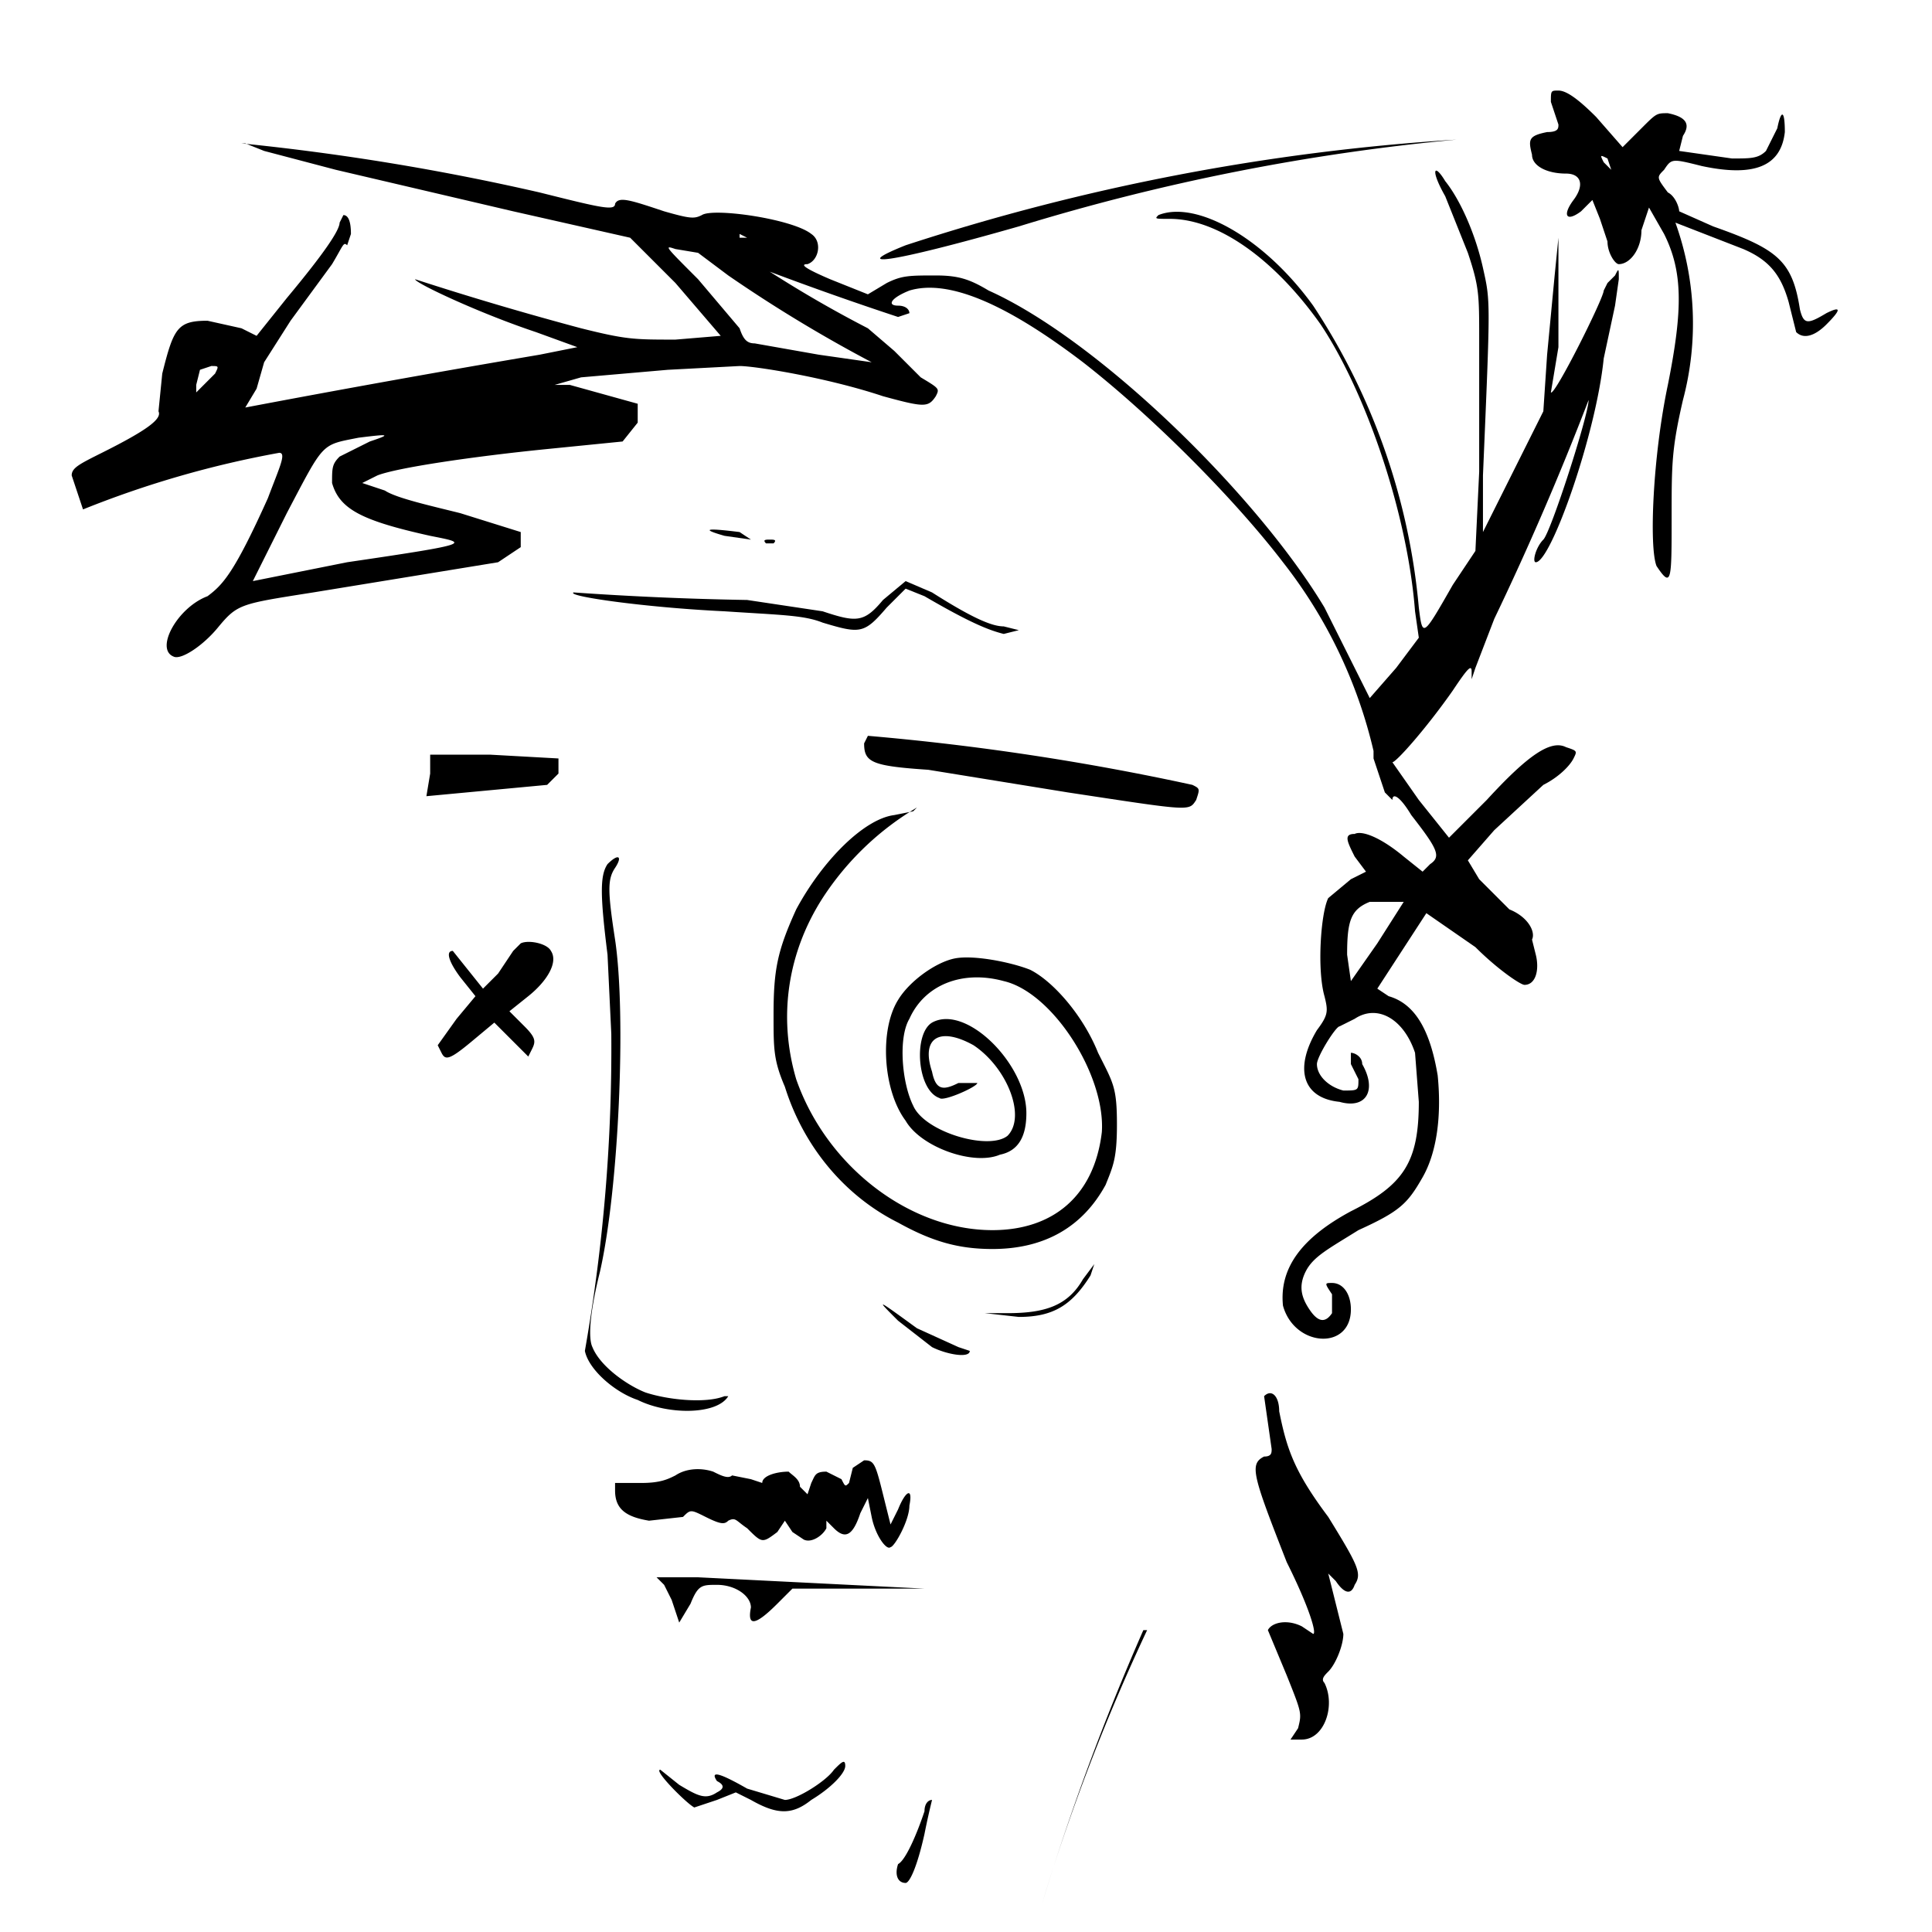
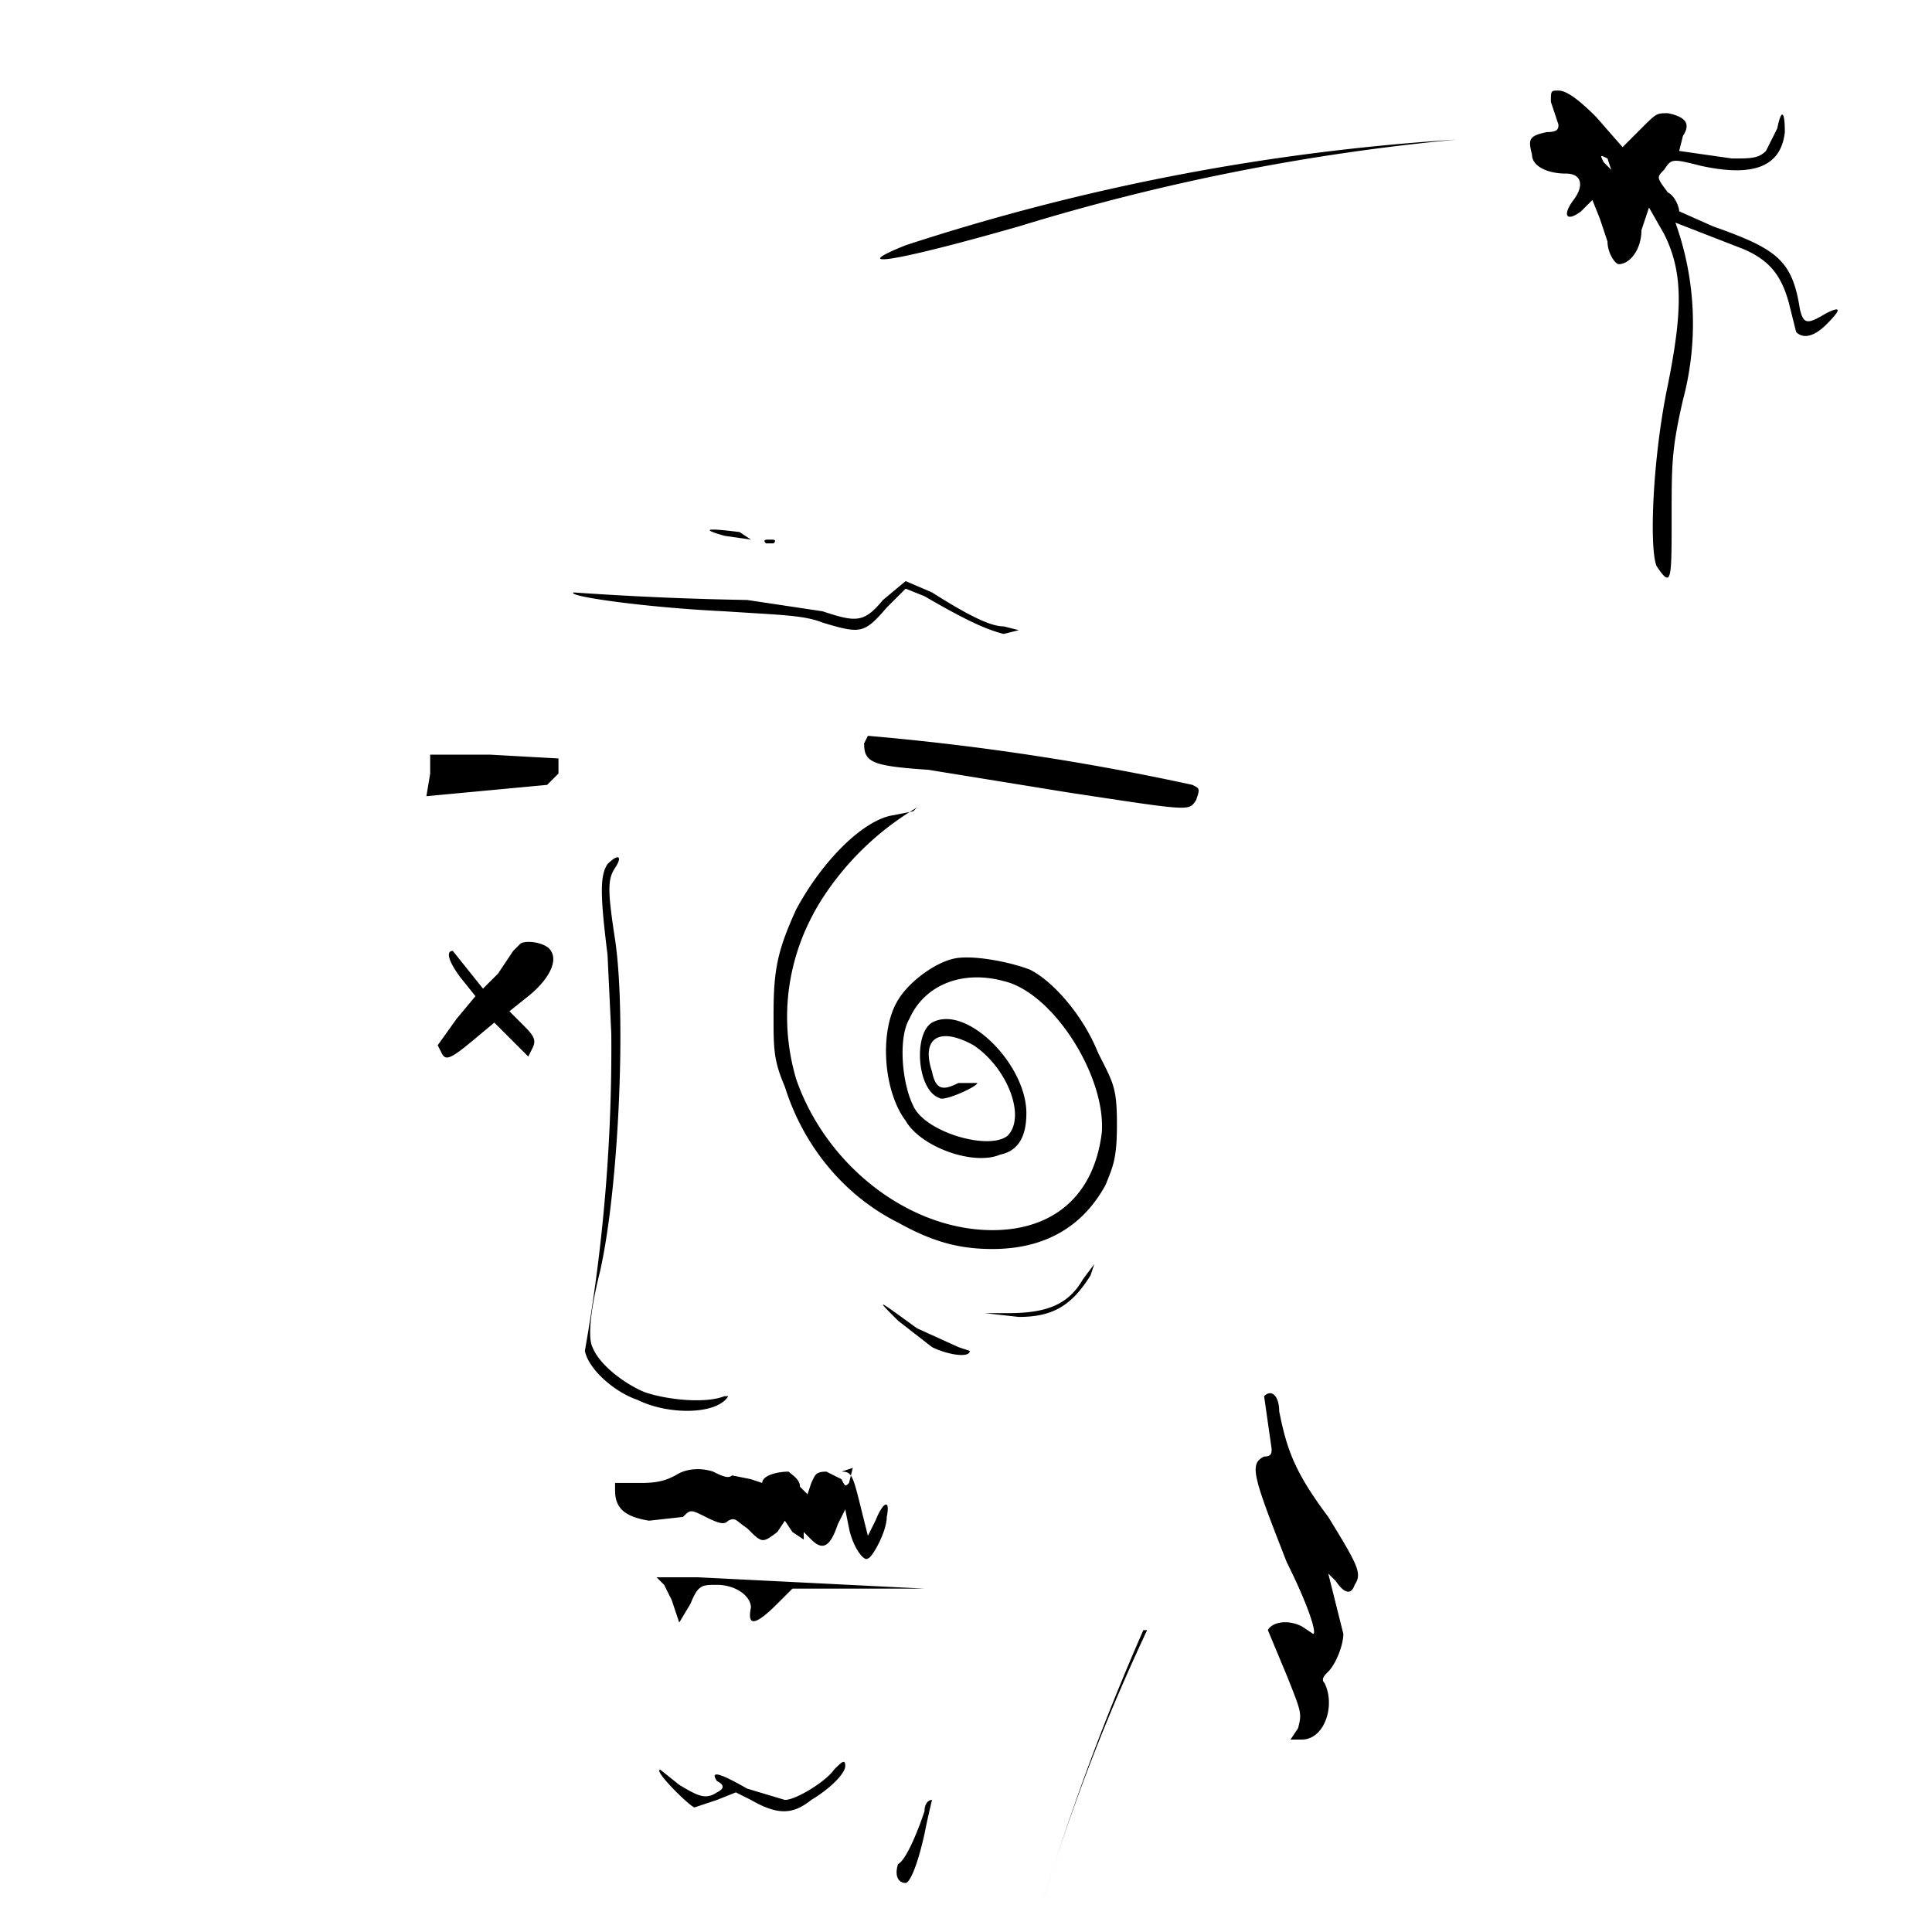
<svg xmlns="http://www.w3.org/2000/svg" version="1.0" viewBox="0 0 512 512">
  <path d="m411 27 2 6c0 1 0 2-3 2-5 1-5 2-4 6 0 3 4 5 9 5 4 0 5 3 2 7s-2 6 2 3l3-3 2 5 2 6c0 3 2 6 3 6 3 0 6-4 6-9l2-6 4 7c5 10 5 20 1 40-4 19-5 43-3 48 4 6 4 4 4-13 0-14 0-18 3-31a79 79 0 0 0-2-47l18 7c7 3 10 7 12 14l2 8c2 2 5 1 8-2 4-4 4-5 0-3-5 3-6 3-7-1-2-13-6-16-23-22l-9-4c0-1-1-4-3-5-3-4-3-4-1-6 2-3 2-3 10-1 14 3 21 0 22-9 0-6-1-6-2-1l-3 6c-2 2-4 2-9 2l-14-2 1-4c2-3 1-5-4-6-3 0-3 0-7 4l-5 5-7-8c-5-5-8-7-10-7s-2 0-2 3m16 18-2-2c-1-2-1-2 1-1zm-41-8a588 588 0 0 0-146 28c-15 6-5 5 30-5a577 577 0 0 1 116-23" />
-   <path d="m65 38 5 2 19 5 47 11 31 7 12 12 12 14-12 1c-11 0-13 0-25-3a864 864 0 0 1-44-13c0 1 17 9 32 14l11 4-10 2a4046 4046 0 0 0-78 14l3-5 2-7 7-11 11-15c3-5 3-6 4-5l1-3c0-4-1-5-2-5l-1 2c0 2-4 8-14 20l-8 10-4-2-9-2c-8 0-9 2-12 14l-1 10c1 2-3 5-15 11-6 3-8 4-8 6l3 9a266 266 0 0 1 52-15c2 0 0 4-3 12-9 20-12 23-16 26-8 3-14 14-9 16 2 1 8-3 12-8 5-6 6-6 25-9l49-8 6-4v-4l-16-5c-8-2-17-4-20-6l-6-2 4-2c5-2 25-5 45-7l20-2 4-5v-5l-18-5h-4l7-2 23-2 19-1c4 0 23 3 38 8 11 3 12 3 14 0 1-2 1-2-4-5l-7-7-7-6a315 315 0 0 1-26-15 866 866 0 0 0 34 12l3-1c0-1-1-2-3-2-3 0-2-2 3-4 10-3 25 3 46 19 18 14 40 36 53 53a128 128 0 0 1 24 50v2l1 3 2 6 2 2c0-2 2-1 5 4 7 9 8 11 5 13l-2 2-5-4c-6-5-11-7-13-6-3 0-2 2 0 6l3 4-4 2-6 5c-2 4-3 19-1 26 1 4 1 5-2 9-6 10-4 18 6 19 7 2 10-3 6-10 0-2-2-3-3-3v3l2 4c0 3 0 3-4 3-4-1-7-4-7-7 0-2 5-10 6-10l4-2c6-4 13 0 16 9l1 13c0 16-4 22-18 29-13 7-19 15-18 25 3 11 18 12 18 1 0-4-2-7-5-7-2 0-2 0 0 3v5c-2 3-4 2-6-1s-3-6-1-10 6-6 14-11c11-5 13-7 17-14s5-17 4-27c-2-12-6-19-13-21l-3-2 13-20 13 9c6 6 12 10 13 10 3 0 4-4 3-8l-1-4c1-2-1-6-6-8l-8-8-3-5 7-8 13-12c4-2 7-5 8-7s1-2-2-3c-4-2-10 2-21 14l-10 10-8-10-7-10c1 0 9-9 16-19 4-6 5-7 5-5v2l1-3 5-13a782 782 0 0 0 25-58c0 4-10 35-12 37s-3 6-2 6c4 0 16-34 18-54l3-14 1-7c0-3 0-3-1-1l-2 2-1 2c0 2-13 28-14 27l2-12V63l-1 10-2 21-1 15-8 16-8 16v-15c2-47 2-46 0-55s-6-18-10-23c-3-5-4-3 0 4l6 15c3 9 3 11 3 23v35l-1 21-6 9c-8 14-8 14-9 6a173 173 0 0 0-28-80c-13-18-31-28-41-24-1 1-1 1 3 1 13 0 28 11 40 28 12 18 23 50 25 76l1 7-6 8-7 8-4-8-8-16c-18-30-60-71-89-84-5-3-8-4-14-4-7 0-9 0-13 2l-5 3-10-4c-7-3-8-4-6-4 3-1 4-6 1-8-5-4-26-7-29-5-2 1-3 1-10-1-9-3-12-4-13-2 0 2-4 1-20-3a643 643 0 0 0-79-13m134 25h-2v-1zm-13 4 8 6a376 376 0 0 0 38 23l-14-2-17-3c-2 0-3-1-4-4l-11-13c-9-9-9-9-6-8zM57 99l-3 3-2 2v-2l1-4 3-1c2 0 2 0 1 2m41 18-8 4c-2 2-2 3-2 7 2 7 8 10 26 14 10 2 12 2-22 7l-25 5 9-18c10-19 9-18 19-20 8-1 9-1 3 1m274 122-7 11-7 10-1-7c0-9 1-12 6-14z" />
-   <path d="m192 142 7 1-3-2c-8-1-11-1-4 1m11 2h2c1-1 0-1-1-1s-2 0-1 1m6 1h2zm25 14c-5 6-7 6-16 3l-20-3a861 861 0 0 1-46-2c-2 1 19 4 40 5 15 1 21 1 26 3 10 3 11 3 17-4l5-5 5 2c12 7 17 9 21 10l4-1-4-1c-3 0-8-2-19-9l-7-3zm-4 36-1 2c0 5 2 6 17 7l37 6c33 5 32 5 34 2 1-3 1-3-1-4a678 678 0 0 0-86-13m-116 10-1 6 32-3 3-3v-4l-18-1h-16zm128 10-5 1c-8 1-19 12-26 25-5 11-6 16-6 28 0 9 0 12 3 19 5 16 16 29 30 36 9 5 16 7 25 7 14 0 24-6 30-17 2-5 3-7 3-16 0-10-1-11-5-19-4-10-12-19-18-22-5-2-15-4-20-3s-12 6-15 11c-5 8-4 24 2 32 4 7 18 12 25 9 5-1 7-5 7-11 0-13-16-29-25-24-5 3-4 18 2 20 1 1 10-3 10-4h-5c-4 2-6 2-7-3-3-9 2-12 11-7 9 6 14 19 9 24-5 4-22-1-25-8-3-6-4-18-1-23 4-9 14-13 25-10 13 3 27 25 26 40-2 17-13 26-29 26-22 0-44-17-52-40-5-17-2-34 7-48a76 76 0 0 1 25-24zm-81 14c-2 3-2 8 0 24l1 21a462 462 0 0 1-7 84c1 5 8 11 14 13 8 4 21 4 24-1h-1c-5 2-15 1-21-1-5-2-12-7-14-12-1-2-1-8 2-20 5-22 7-68 4-88-2-13-2-16 0-19s1-4-2-1m-23 21-2 2-4 6-4 4-4-5-4-5c-2 0-1 3 2 7l4 5-5 6-5 7 1 2c1 2 2 2 8-3l6-5 5 5 4 4 1-2c1-2 1-3-2-6l-4-4 5-4c5-4 8-9 6-12-1-2-6-3-8-2m149 89c-4 7-10 9-20 9h-6l9 1c9 0 14-3 19-11l1-3zm-49 11 9 7c4 2 10 3 10 1l-3-1-11-5c-11-8-11-8-5-2m97 20 2 14c0 1 0 2-2 2-4 2-3 5 6 28 6 12 8 19 7 19l-3-2c-4-2-8-1-9 1l5 12c4 10 4 10 3 14l-2 3h3c6 0 9-9 6-15-1-1 0-2 1-3 2-2 4-7 4-10l-4-16 2 2c2 3 4 4 5 1 2-3 1-5-7-18-9-12-11-18-13-28 0-4-2-6-4-4m-109 19-1 4c-1 1-1 1-2-1l-4-2c-3 0-3 1-4 3l-1 3-2-2c0-2-2-3-3-4-3 0-7 1-7 3l-3-1-5-1c-1 1-3 0-5-1-3-1-7-1-10 1-2 1-4 2-9 2h-7v2c0 5 3 7 9 8l9-1c2-2 2-2 6 0s5 2 6 1c2-1 2 0 5 2 4 4 4 4 8 1l2-3 2 3 3 2c2 1 5-1 6-3v-2l2 2c3 3 5 2 7-4l2-4 1 5c1 5 4 9 5 8 1 0 5-7 5-11 1-5-1-4-3 1l-2 4-1-4c-3-12-3-13-6-13zm-50 31 2 4 2 6 3-5c2-5 3-5 7-5 5 0 9 3 9 6-1 5 1 5 7-1l4-4h35l-60-3h-11zm128 12a532 532 0 0 0-28 73 653 653 0 0 1 27-73m-82 37c-2 3-10 8-13 8l-10-3c-7-4-10-5-8-2 2 1 2 2 0 3-3 2-5 1-10-2l-5-4c-2 0 7 9 9 10l6-2 5-2 4 2c7 4 11 4 16 0 5-3 9-7 9-9s-1-1-3 1m24 11c-2 6-5 13-7 14-1 3 0 5 2 5 1 0 3-4 5-13a205 205 0 0 1 2-9c-1 0-2 1-2 3" />
+   <path d="m192 142 7 1-3-2c-8-1-11-1-4 1m11 2h2c1-1 0-1-1-1s-2 0-1 1m6 1h2zm25 14c-5 6-7 6-16 3l-20-3a861 861 0 0 1-46-2c-2 1 19 4 40 5 15 1 21 1 26 3 10 3 11 3 17-4l5-5 5 2c12 7 17 9 21 10l4-1-4-1c-3 0-8-2-19-9l-7-3zm-4 36-1 2c0 5 2 6 17 7l37 6c33 5 32 5 34 2 1-3 1-3-1-4a678 678 0 0 0-86-13m-116 10-1 6 32-3 3-3v-4l-18-1h-16zm128 10-5 1c-8 1-19 12-26 25-5 11-6 16-6 28 0 9 0 12 3 19 5 16 16 29 30 36 9 5 16 7 25 7 14 0 24-6 30-17 2-5 3-7 3-16 0-10-1-11-5-19-4-10-12-19-18-22-5-2-15-4-20-3s-12 6-15 11c-5 8-4 24 2 32 4 7 18 12 25 9 5-1 7-5 7-11 0-13-16-29-25-24-5 3-4 18 2 20 1 1 10-3 10-4h-5c-4 2-6 2-7-3-3-9 2-12 11-7 9 6 14 19 9 24-5 4-22-1-25-8-3-6-4-18-1-23 4-9 14-13 25-10 13 3 27 25 26 40-2 17-13 26-29 26-22 0-44-17-52-40-5-17-2-34 7-48a76 76 0 0 1 25-24zm-81 14c-2 3-2 8 0 24l1 21a462 462 0 0 1-7 84c1 5 8 11 14 13 8 4 21 4 24-1h-1c-5 2-15 1-21-1-5-2-12-7-14-12-1-2-1-8 2-20 5-22 7-68 4-88-2-13-2-16 0-19s1-4-2-1m-23 21-2 2-4 6-4 4-4-5-4-5c-2 0-1 3 2 7l4 5-5 6-5 7 1 2c1 2 2 2 8-3l6-5 5 5 4 4 1-2c1-2 1-3-2-6l-4-4 5-4c5-4 8-9 6-12-1-2-6-3-8-2m149 89c-4 7-10 9-20 9h-6l9 1c9 0 14-3 19-11l1-3zm-49 11 9 7c4 2 10 3 10 1l-3-1-11-5c-11-8-11-8-5-2m97 20 2 14c0 1 0 2-2 2-4 2-3 5 6 28 6 12 8 19 7 19l-3-2c-4-2-8-1-9 1l5 12c4 10 4 10 3 14l-2 3h3c6 0 9-9 6-15-1-1 0-2 1-3 2-2 4-7 4-10l-4-16 2 2c2 3 4 4 5 1 2-3 1-5-7-18-9-12-11-18-13-28 0-4-2-6-4-4m-109 19-1 4c-1 1-1 1-2-1l-4-2c-3 0-3 1-4 3l-1 3-2-2c0-2-2-3-3-4-3 0-7 1-7 3l-3-1-5-1c-1 1-3 0-5-1-3-1-7-1-10 1-2 1-4 2-9 2h-7v2c0 5 3 7 9 8l9-1c2-2 2-2 6 0s5 2 6 1c2-1 2 0 5 2 4 4 4 4 8 1l2-3 2 3 3 2v-2l2 2c3 3 5 2 7-4l2-4 1 5c1 5 4 9 5 8 1 0 5-7 5-11 1-5-1-4-3 1l-2 4-1-4c-3-12-3-13-6-13zm-50 31 2 4 2 6 3-5c2-5 3-5 7-5 5 0 9 3 9 6-1 5 1 5 7-1l4-4h35l-60-3h-11zm128 12a532 532 0 0 0-28 73 653 653 0 0 1 27-73m-82 37c-2 3-10 8-13 8l-10-3c-7-4-10-5-8-2 2 1 2 2 0 3-3 2-5 1-10-2l-5-4c-2 0 7 9 9 10l6-2 5-2 4 2c7 4 11 4 16 0 5-3 9-7 9-9s-1-1-3 1m24 11c-2 6-5 13-7 14-1 3 0 5 2 5 1 0 3-4 5-13a205 205 0 0 1 2-9c-1 0-2 1-2 3" />
</svg>